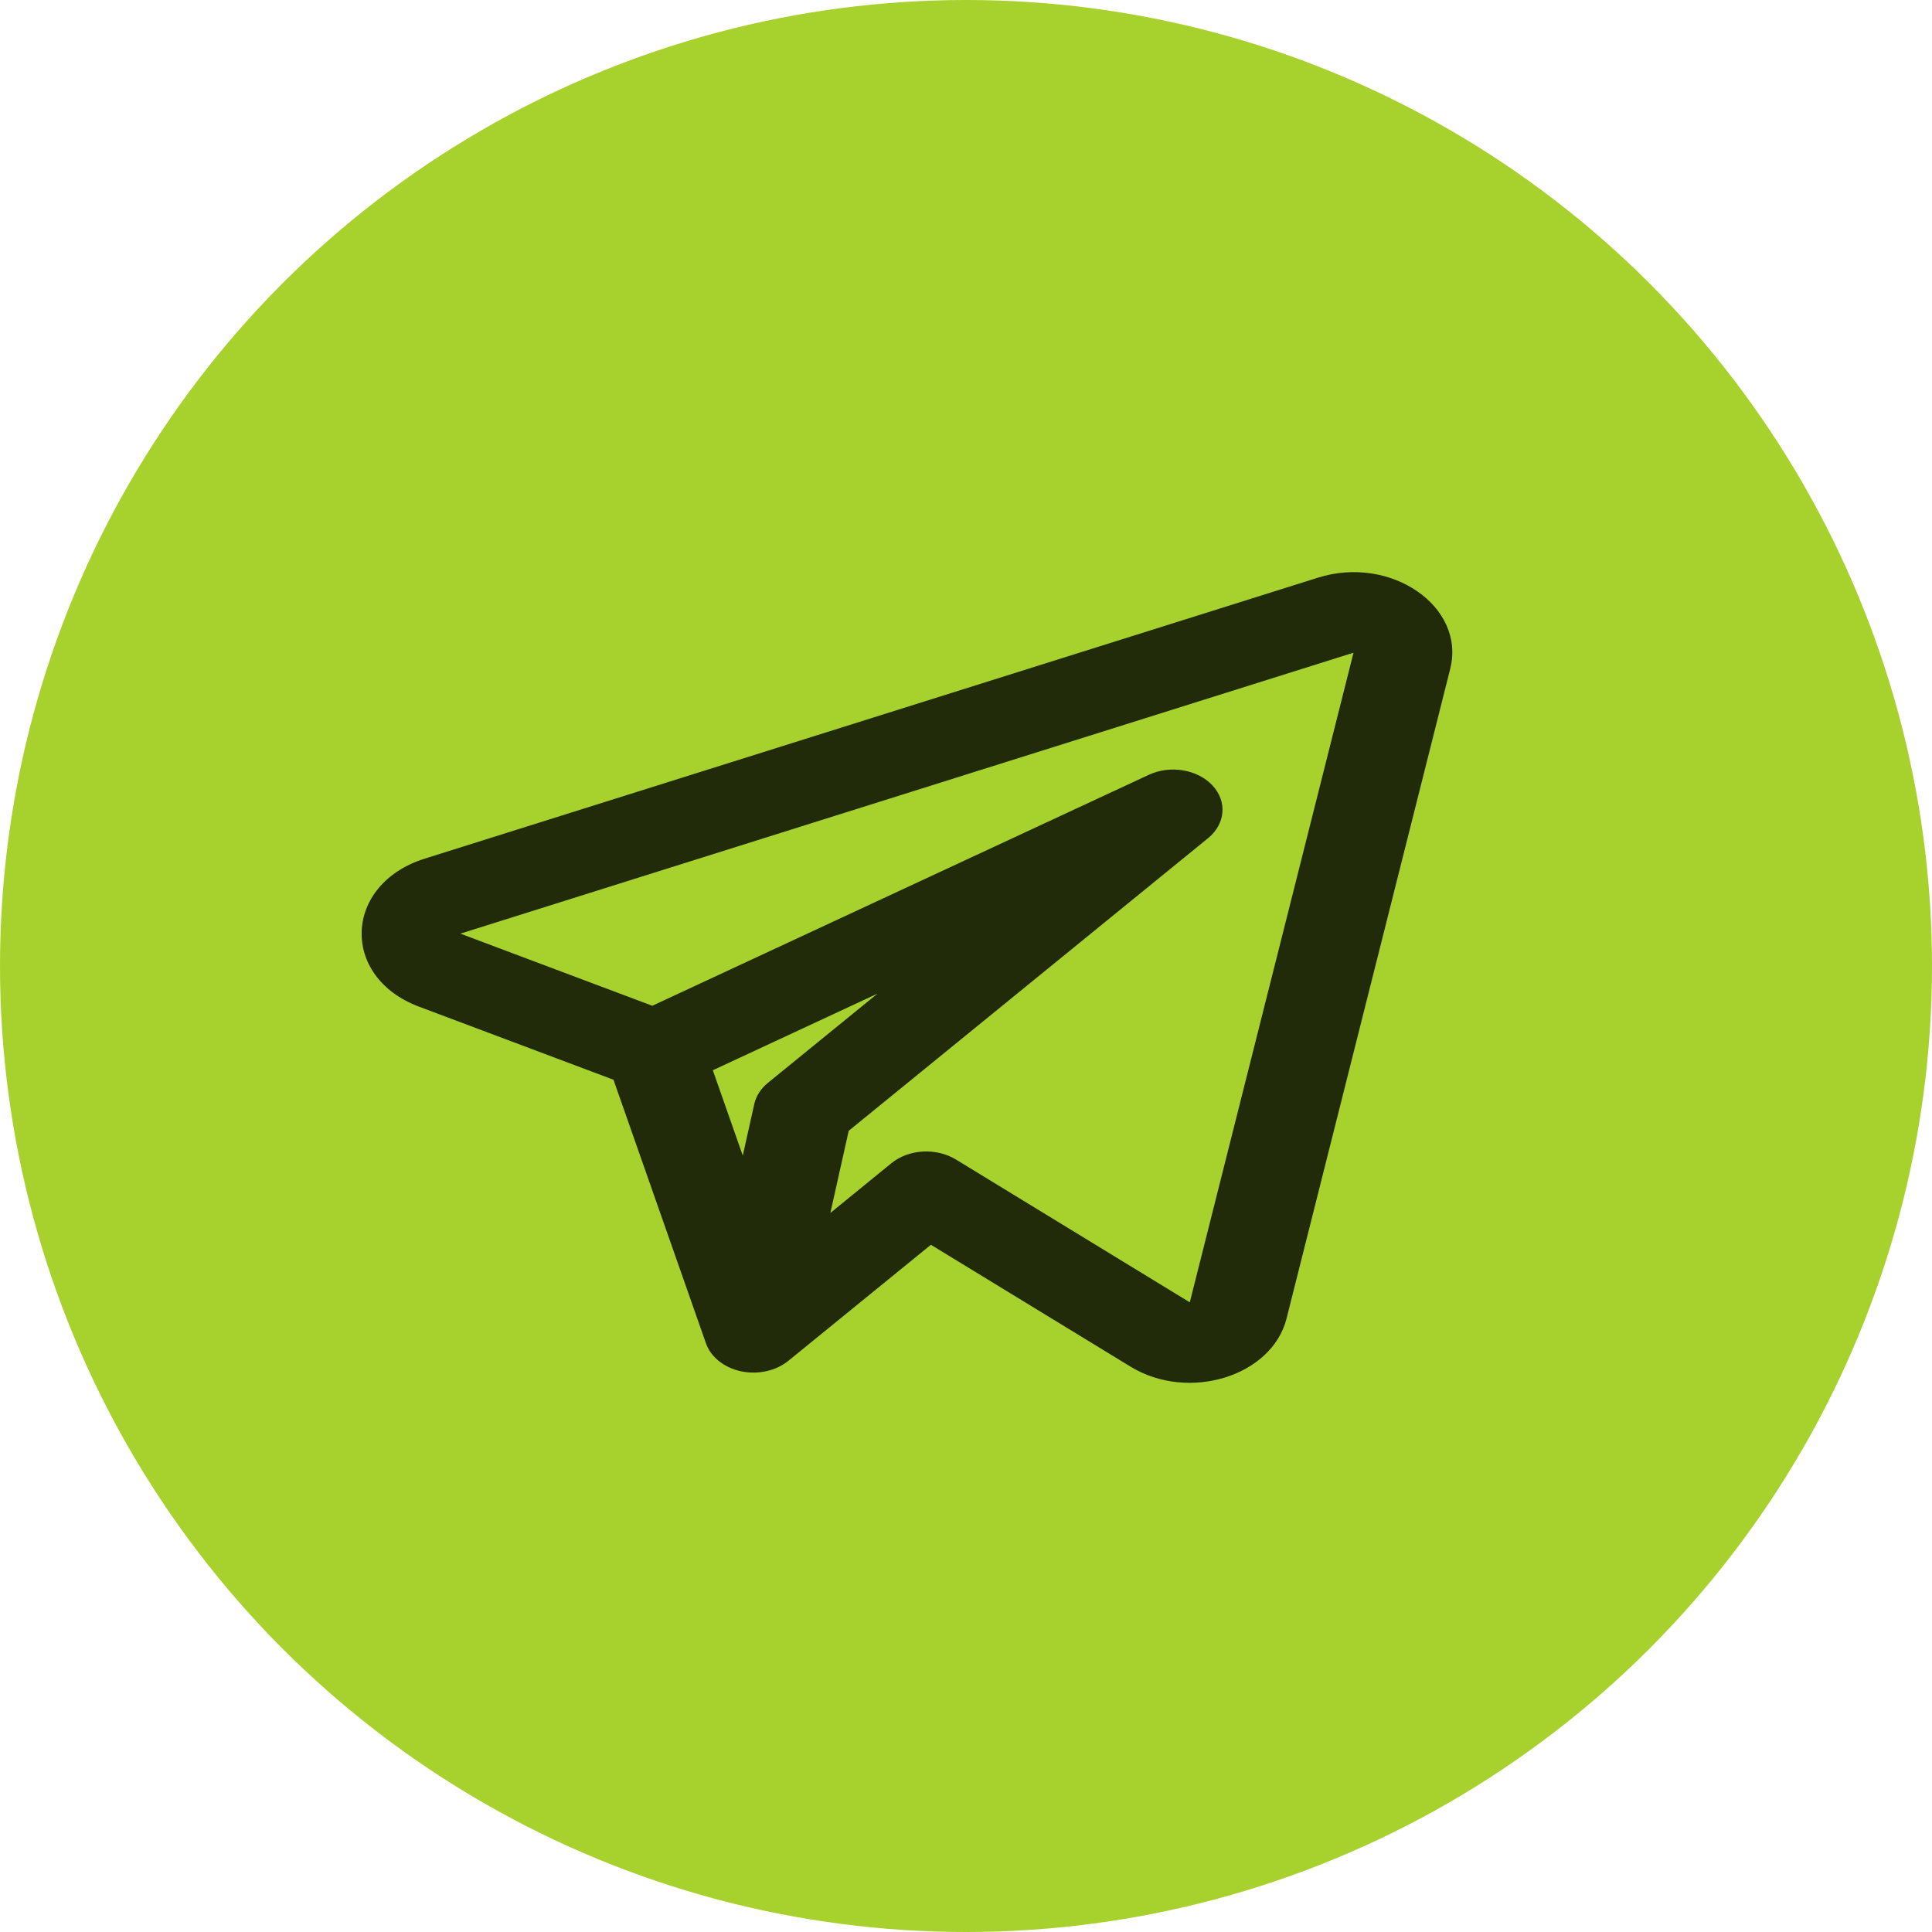
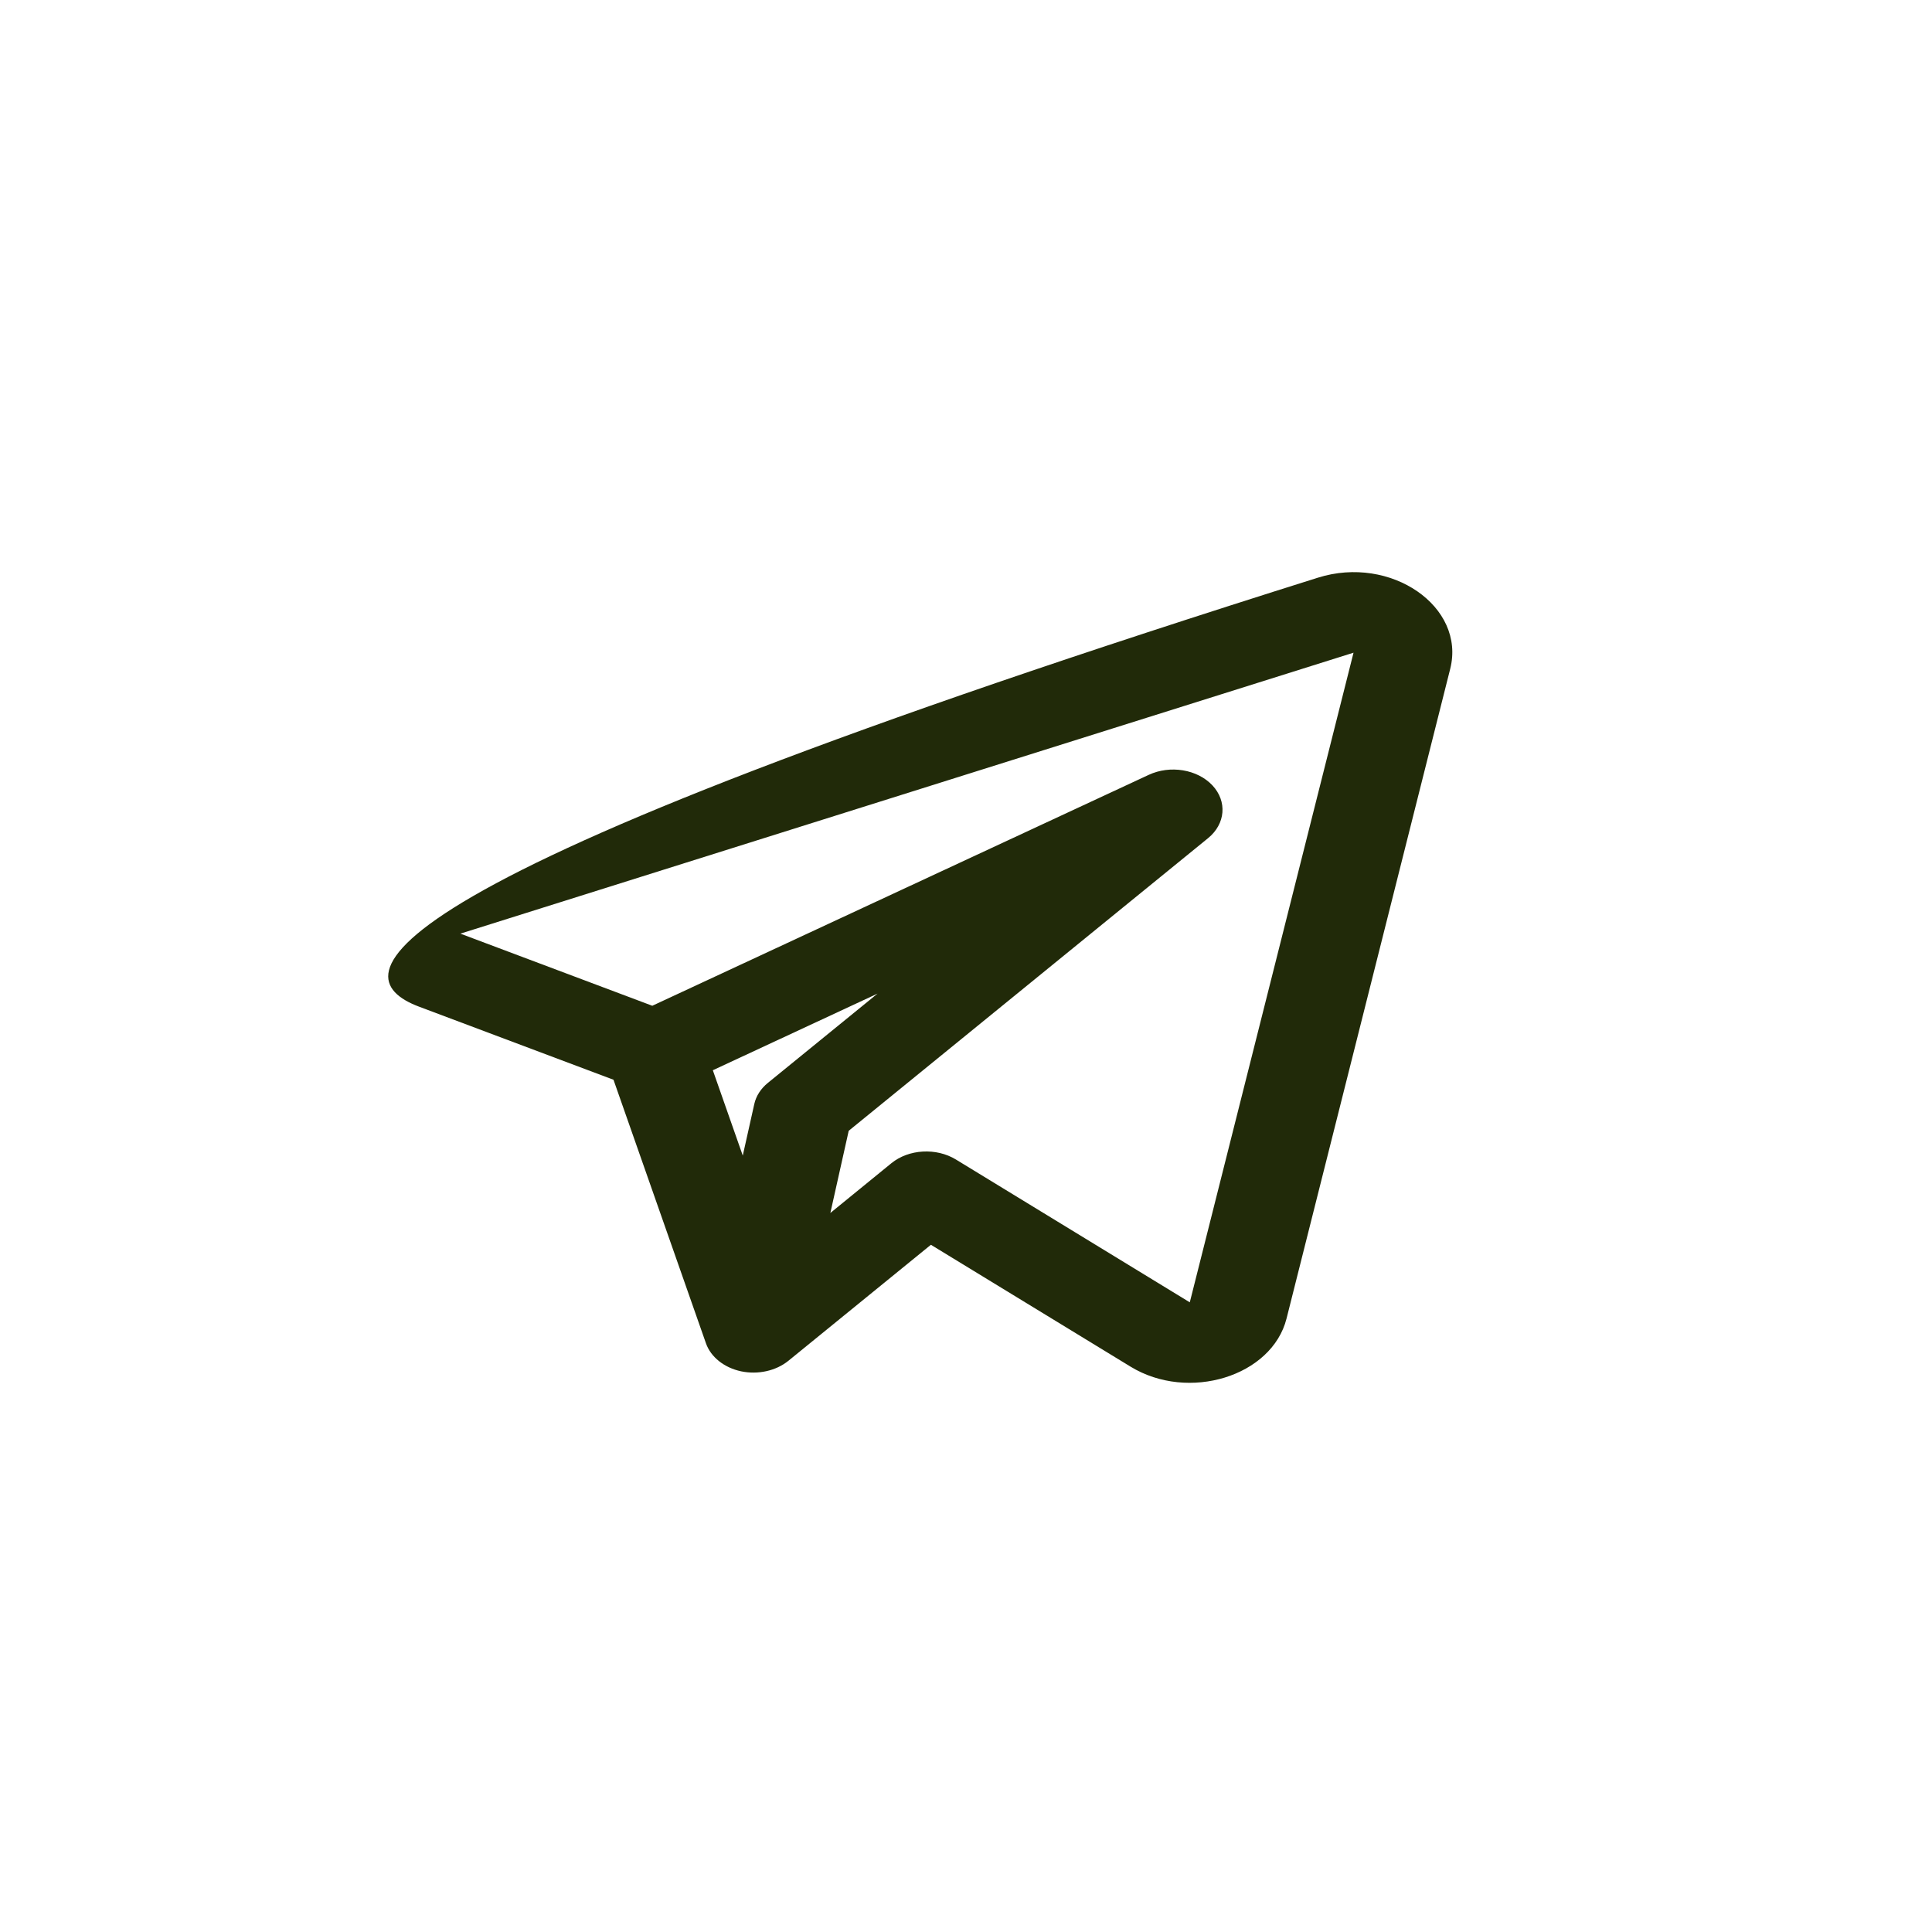
<svg xmlns="http://www.w3.org/2000/svg" width="24" height="24" viewBox="0 0 24 24" fill="none">
-   <circle cx="12" cy="12" r="12" fill="#A7D22D" />
-   <path fill-rule="evenodd" clip-rule="evenodd" d="M18.015 8.309C18.21 7.535 17.277 6.891 16.372 7.176L5.277 10.666C4.266 10.984 4.221 12.135 5.205 12.505L7.621 13.413L8.77 16.688C8.83 16.858 8.996 16.99 9.206 17.035C9.417 17.079 9.64 17.029 9.794 16.904L11.564 15.463L14.044 16.977C14.764 17.417 15.801 17.097 15.982 16.379L18.015 8.309ZM5.719 11.598L16.814 8.108L14.78 16.178L11.875 14.404C11.631 14.255 11.289 14.274 11.073 14.45L10.315 15.068L10.543 14.047L15.007 10.412C15.224 10.235 15.247 9.955 15.061 9.756C14.874 9.557 14.536 9.501 14.269 9.626L8.103 12.494L5.719 11.598ZM8.855 13.295L9.227 14.355L9.37 13.715C9.392 13.615 9.451 13.523 9.54 13.451L10.901 12.343L8.855 13.295Z" fill="#212A09" />
+   <path fill-rule="evenodd" clip-rule="evenodd" d="M18.015 8.309C18.21 7.535 17.277 6.891 16.372 7.176C4.266 10.984 4.221 12.135 5.205 12.505L7.621 13.413L8.77 16.688C8.83 16.858 8.996 16.99 9.206 17.035C9.417 17.079 9.64 17.029 9.794 16.904L11.564 15.463L14.044 16.977C14.764 17.417 15.801 17.097 15.982 16.379L18.015 8.309ZM5.719 11.598L16.814 8.108L14.78 16.178L11.875 14.404C11.631 14.255 11.289 14.274 11.073 14.45L10.315 15.068L10.543 14.047L15.007 10.412C15.224 10.235 15.247 9.955 15.061 9.756C14.874 9.557 14.536 9.501 14.269 9.626L8.103 12.494L5.719 11.598ZM8.855 13.295L9.227 14.355L9.37 13.715C9.392 13.615 9.451 13.523 9.54 13.451L10.901 12.343L8.855 13.295Z" fill="#212A09" />
</svg>